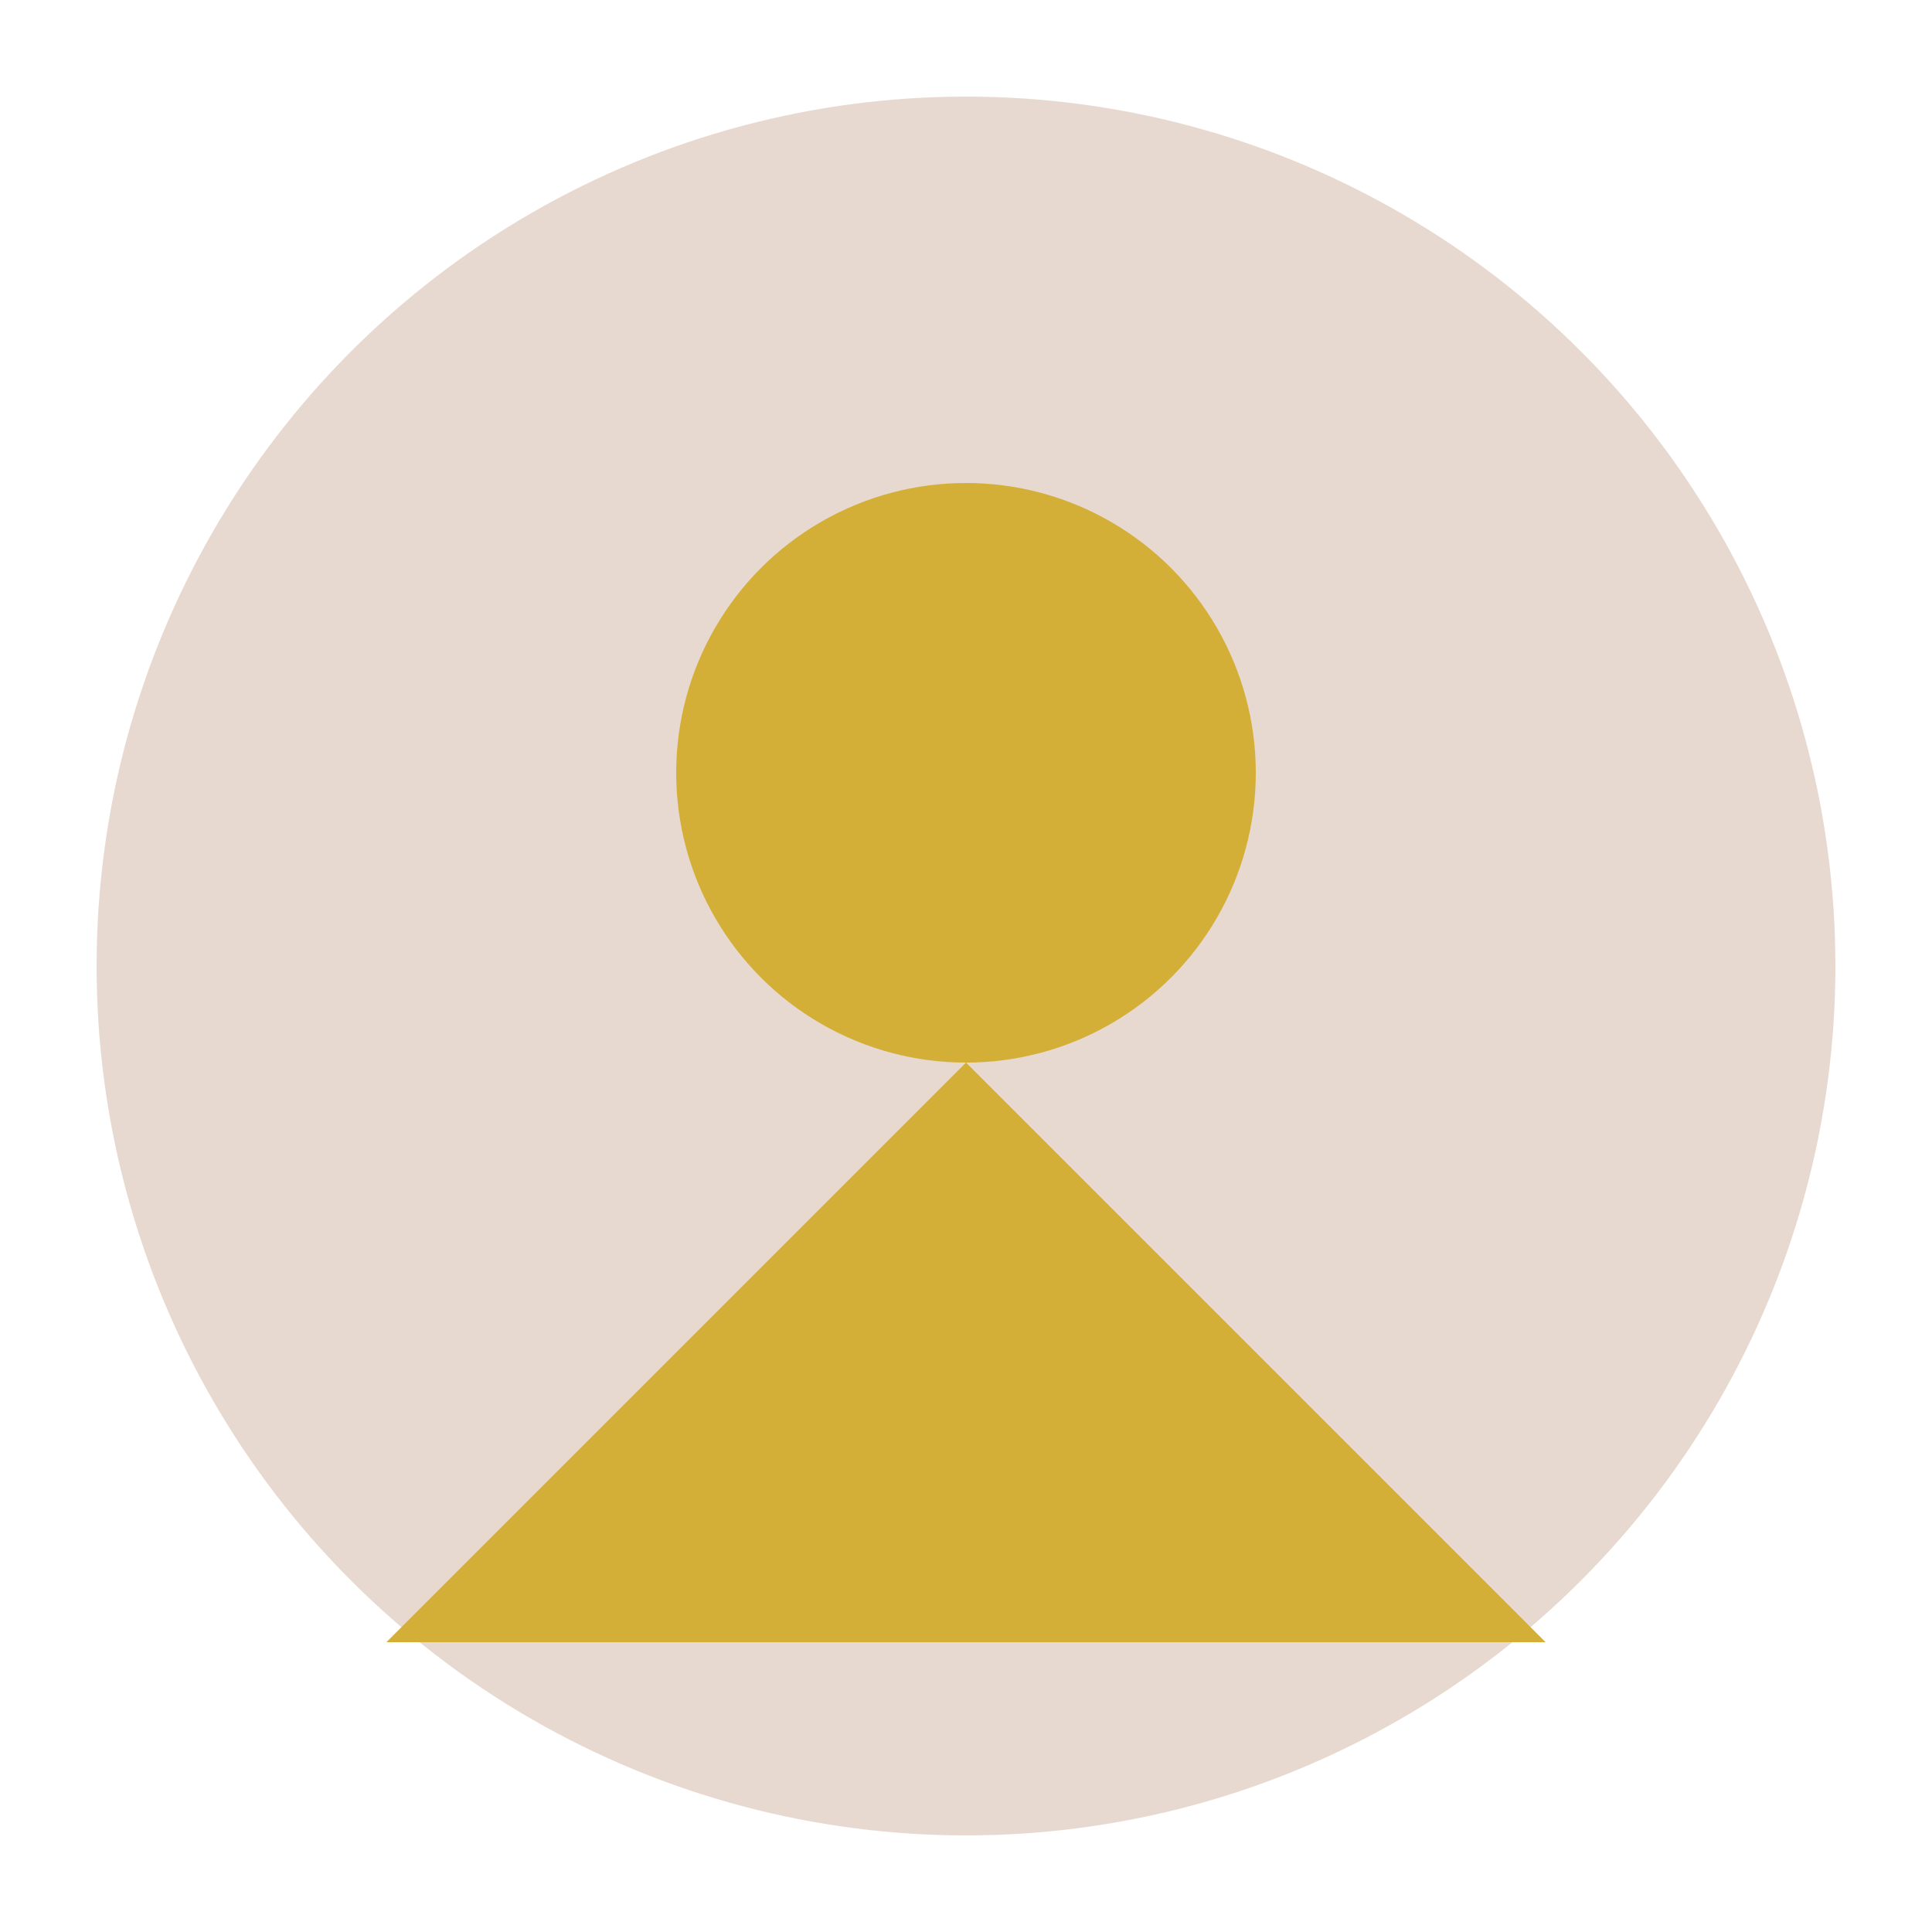
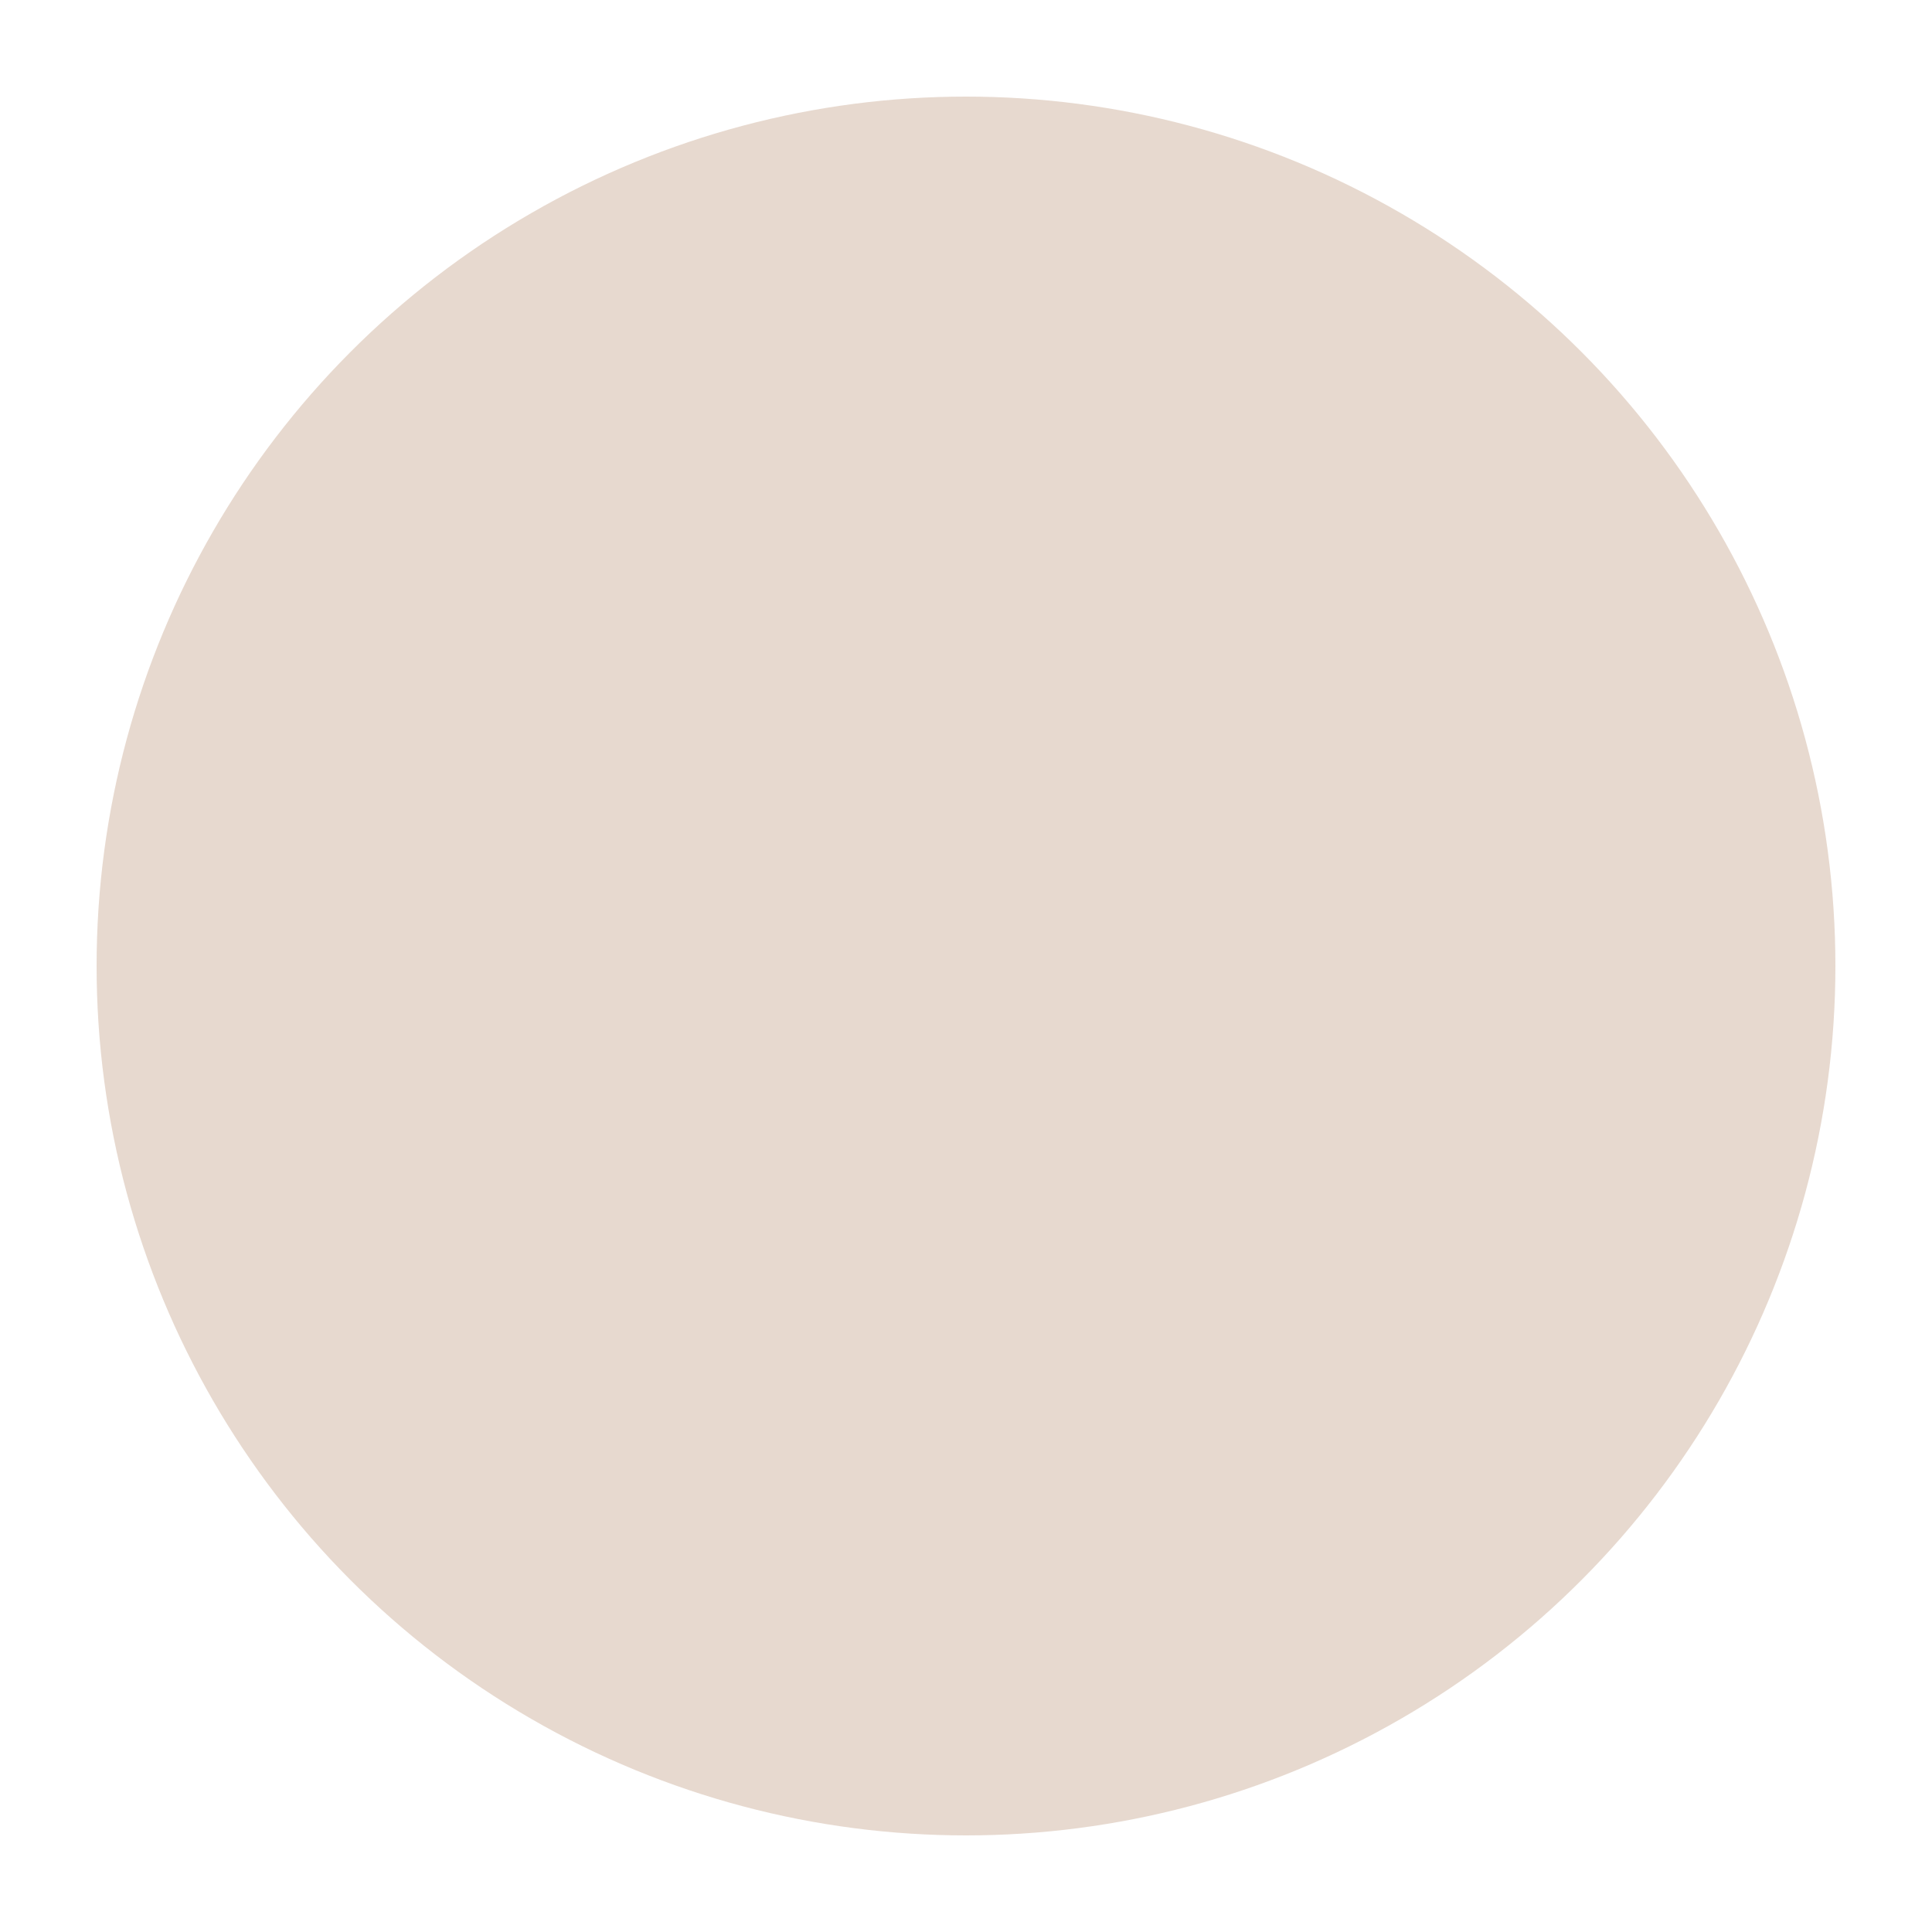
<svg xmlns="http://www.w3.org/2000/svg" viewBox="0 0 100 100">
  <circle cx="50" cy="50" r="45" fill="#8b4513" opacity="0.2" />
-   <circle cx="50" cy="40" r="15" fill="#d4af37" />
-   <path d="M50,55 Q35,70 20,85 L80,85 Q65,70 50,55" fill="#d4af37" />
</svg>